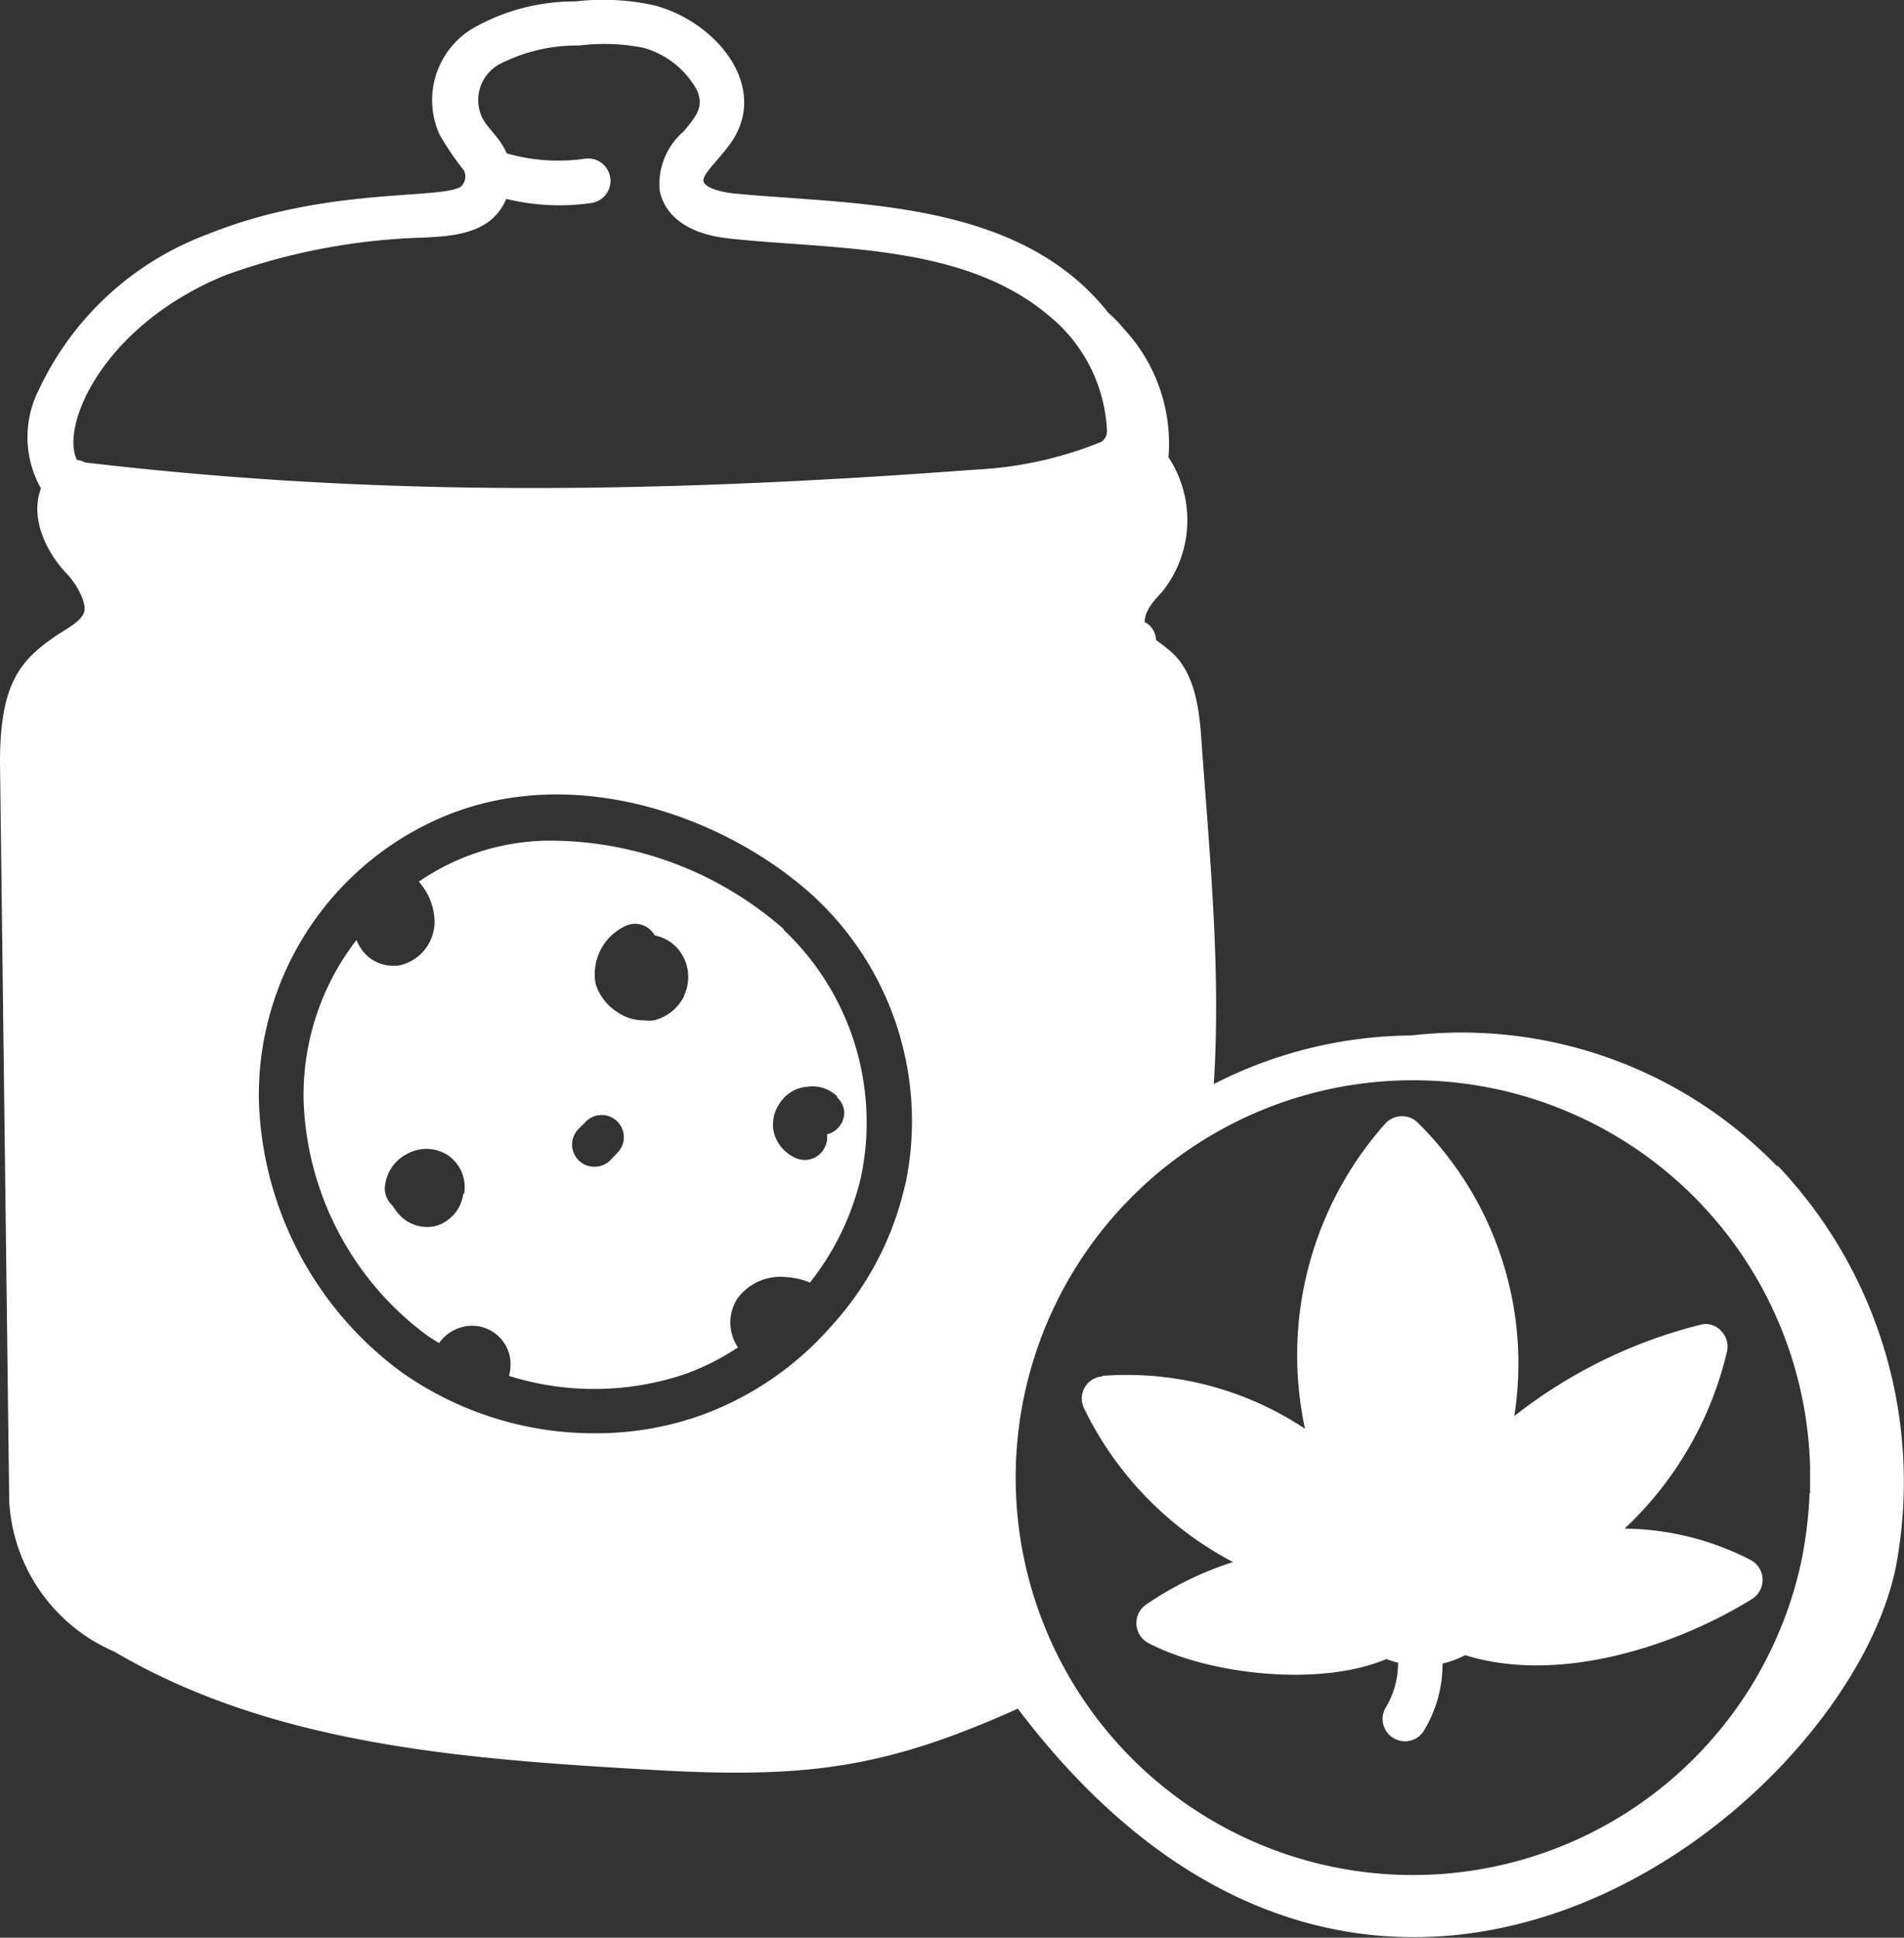
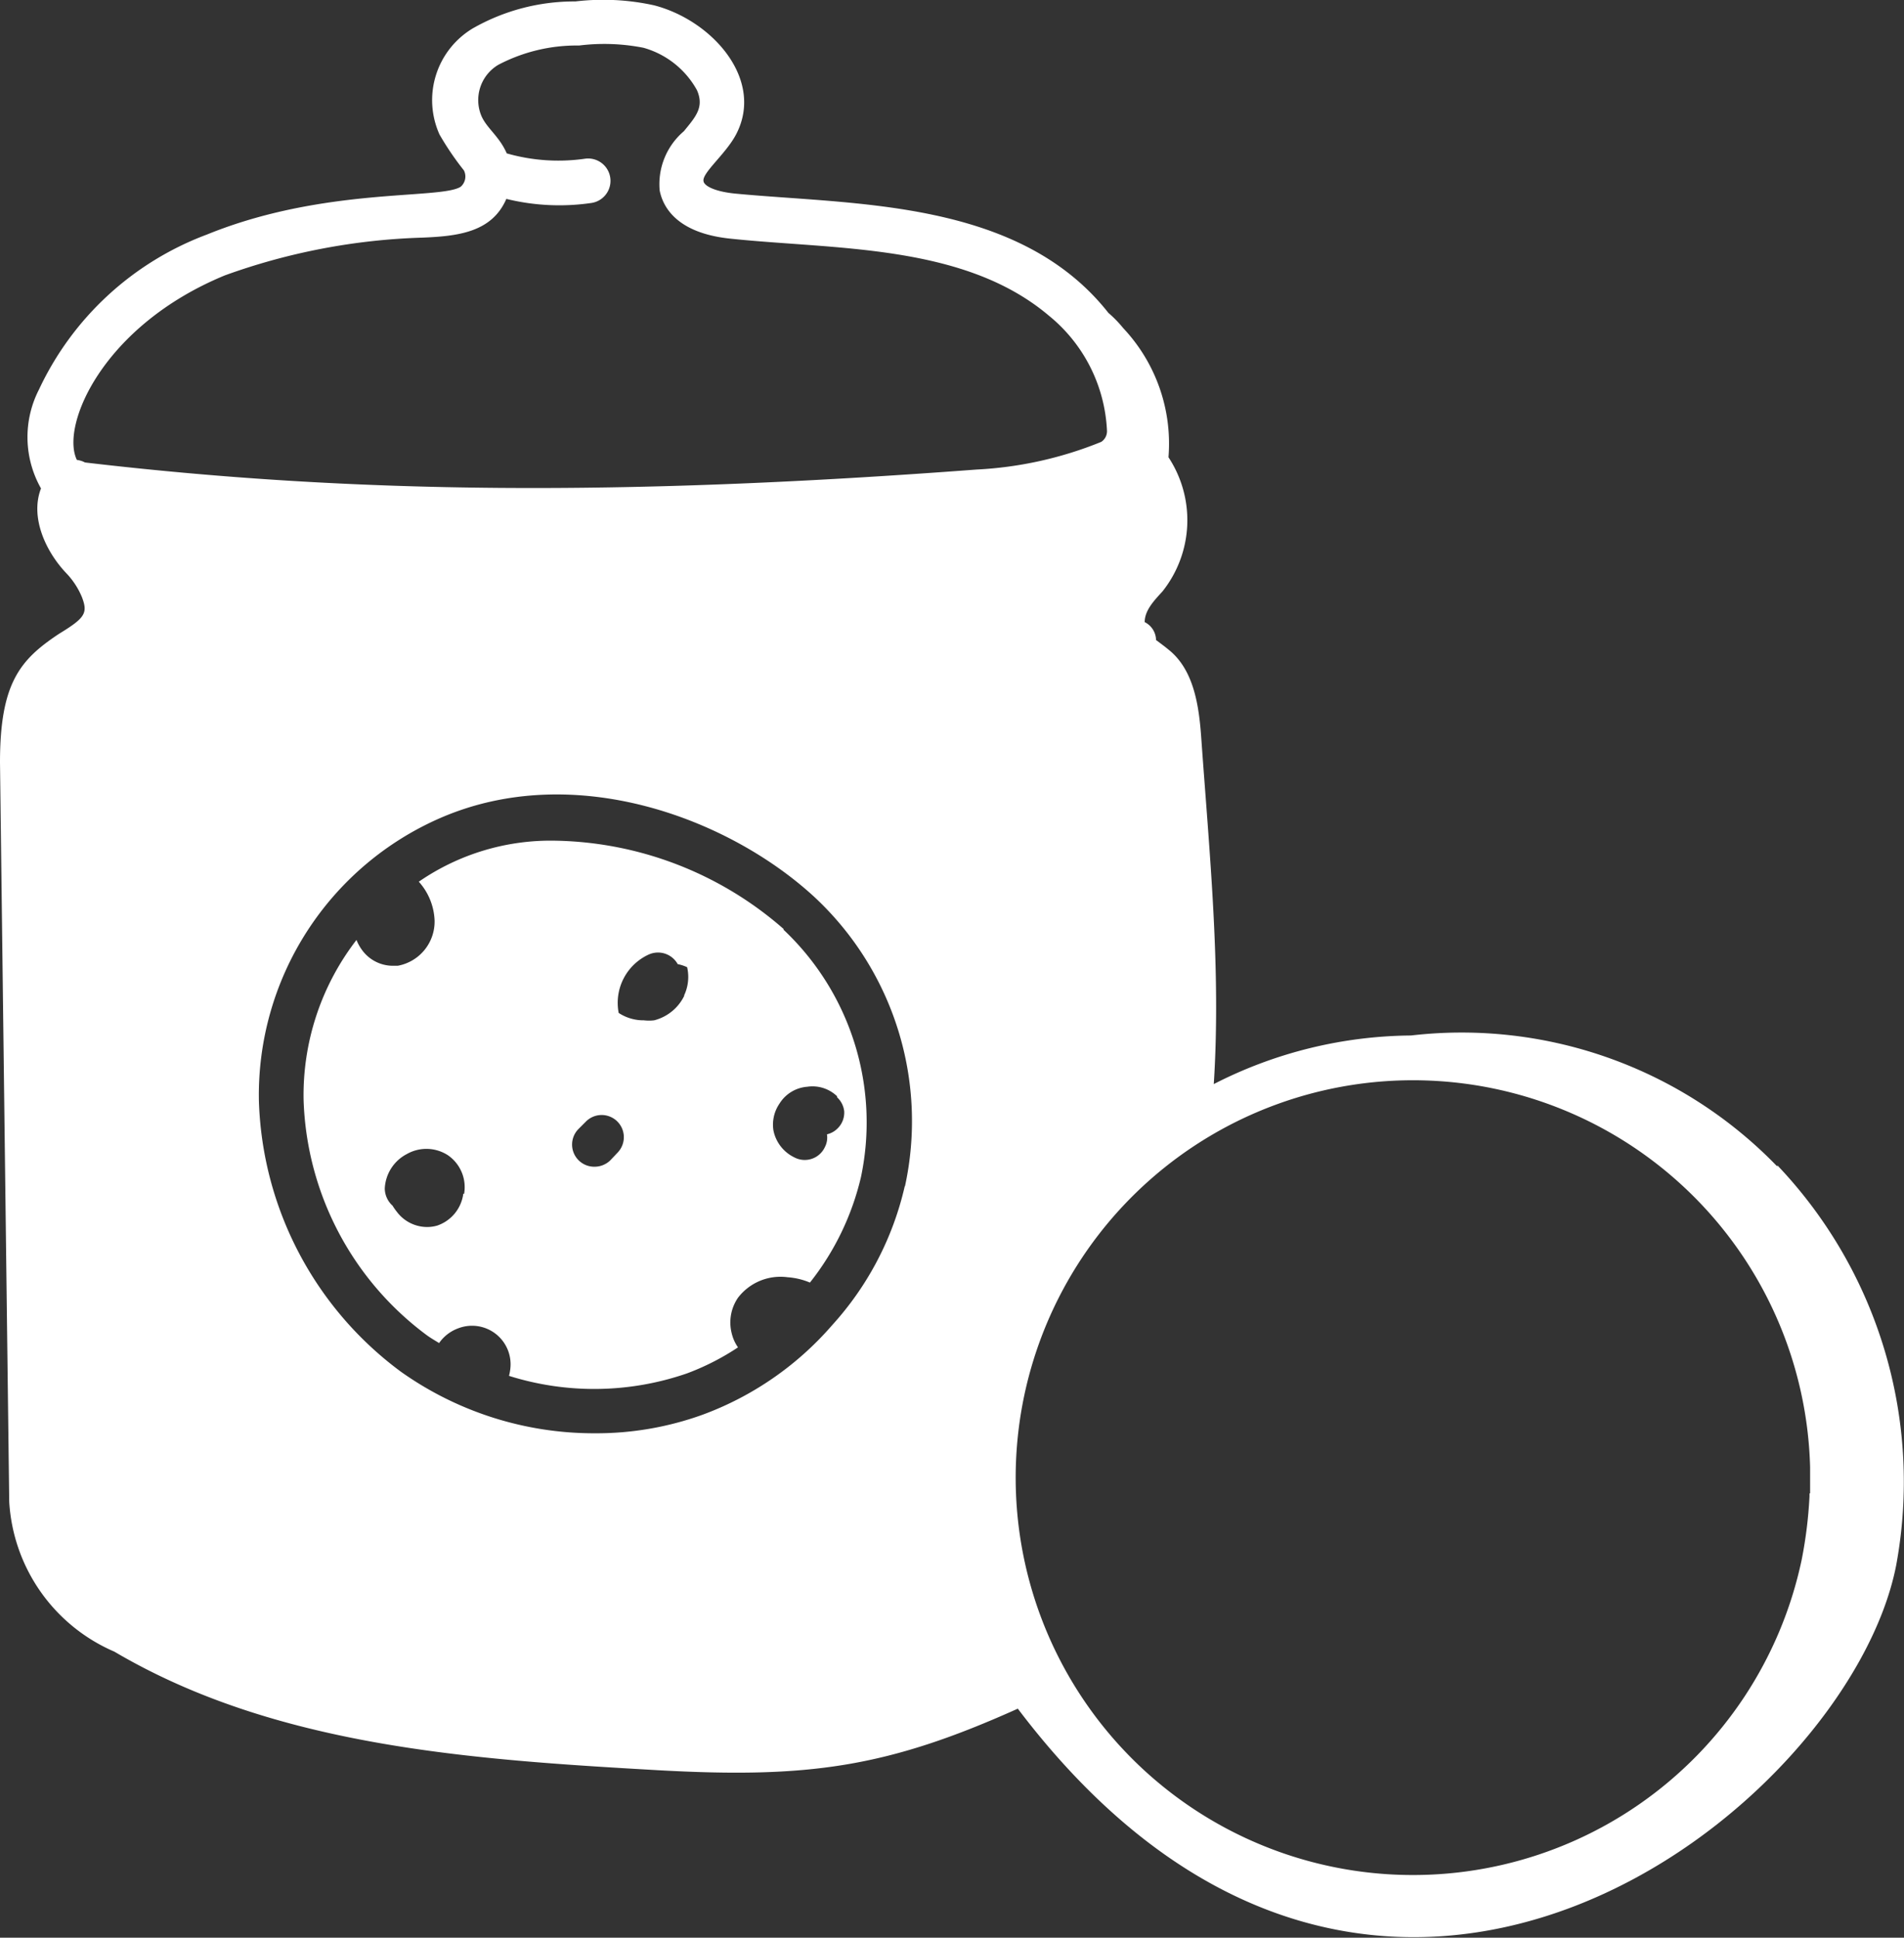
<svg xmlns="http://www.w3.org/2000/svg" width="92.88" height="94.5" viewBox="0 0 92.88 94.5">
  <rect x="0" y="0" width="92.88" height="94.5" fill="#333333" stroke="none" />
  <defs>
    <style>.cls-1{fill:none;}.cls-2{clip-path:url(#clip-path);}.cls-3{fill:#fff;}</style>
    <clipPath id="clip-path" transform="translate(0)">
      <rect class="cls-1" width="92.88" height="94.5" />
    </clipPath>
  </defs>
  <title>Asset 1</title>
  <g id="Layer_2" data-name="Layer 2">
    <g id="Layer_1-2" data-name="Layer 1">
      <g class="cls-2">
-         <path class="cls-3" d="M38.23,45.33A17.34,17.34,0,0,0,27.1,41a11.33,11.33,0,0,0-6.67,2,3,3,0,0,1,.77,1.9,2.19,2.19,0,0,1-1.8,2.2h-.23a1.86,1.86,0,0,1-1.51-.77,2.12,2.12,0,0,1-.27-.49,12.39,12.39,0,0,0-2.58,7.82,14.87,14.87,0,0,0,6,11.45c.19.14.4.26.61.39a1.94,1.94,0,0,1,.91-.71,1.88,1.88,0,0,1,2.56,2,2.44,2.44,0,0,1-.06.31,13.85,13.85,0,0,0,8.68-.12A12.14,12.14,0,0,0,36,65.71a2,2,0,0,1-.3-.66A2.14,2.14,0,0,1,36,63.29a2.61,2.61,0,0,1,2.42-1,3.42,3.42,0,0,1,1.09.26A13.08,13.08,0,0,0,42,57.4a12.92,12.92,0,0,0-3.79-12.07M22.6,58.22a1.9,1.9,0,0,1-1.27,1.55,1.75,1.75,0,0,1-.51.07,1.85,1.85,0,0,1-1.46-.74,2.73,2.73,0,0,1-.21-.3,1.14,1.14,0,0,1-.38-.84,2,2,0,0,1,1.08-1.68,1.93,1.93,0,0,1,2,.06,1.89,1.89,0,0,1,.79,1.88m7.48-2-.35.37a1.1,1.1,0,0,1-.77.31,1.08,1.08,0,0,1-.78-1.84l.36-.36a1.08,1.08,0,1,1,1.54,1.52m3.27-7.68a2.25,2.25,0,0,1-1.48,1.22,2.12,2.12,0,0,1-.5,0,2.2,2.2,0,0,1-1.23-.36A2.54,2.54,0,0,1,29.06,48a2.59,2.59,0,0,1,1.47-2.85,1.1,1.1,0,0,1,1.41.47,2,2,0,0,1,1.42,1.1,2.11,2.11,0,0,1,0,1.85M40.89,55a1.07,1.07,0,0,1-.55.32,1,1,0,0,1-.1.62,1.08,1.08,0,0,1-1,.63,1.07,1.07,0,0,1-.48-.12,1.87,1.87,0,0,1-1-1.19,1.81,1.81,0,0,1,.25-1.49A1.75,1.75,0,0,1,39.38,53a1.73,1.73,0,0,1,1.45.46A1.08,1.08,0,0,1,40.89,55m-2.66-9.69A17.34,17.34,0,0,0,27.1,41a11.33,11.33,0,0,0-6.67,2,3,3,0,0,1,.77,1.9,2.19,2.19,0,0,1-1.8,2.2h-.23a1.86,1.86,0,0,1-1.51-.77,2.12,2.12,0,0,1-.27-.49,12.39,12.39,0,0,0-2.58,7.82,14.87,14.87,0,0,0,6,11.45c.19.14.4.26.61.39a1.94,1.94,0,0,1,.91-.71,1.88,1.88,0,0,1,2.56,2,2.44,2.44,0,0,1-.06.31,13.85,13.85,0,0,0,8.68-.12A12.14,12.14,0,0,0,36,65.71a2,2,0,0,1-.3-.66A2.14,2.14,0,0,1,36,63.29a2.61,2.61,0,0,1,2.42-1,3.42,3.42,0,0,1,1.09.26A13.08,13.08,0,0,0,42,57.4a12.92,12.92,0,0,0-3.79-12.07M22.6,58.22a1.9,1.9,0,0,1-1.27,1.55,1.75,1.75,0,0,1-.51.07,1.85,1.85,0,0,1-1.46-.74,2.73,2.73,0,0,1-.21-.3,1.14,1.14,0,0,1-.38-.84,2,2,0,0,1,1.08-1.68,1.93,1.93,0,0,1,2,.06,1.89,1.89,0,0,1,.79,1.88m7.48-2-.35.37a1.1,1.1,0,0,1-.77.31,1.08,1.08,0,0,1-.78-1.84l.36-.36a1.08,1.08,0,1,1,1.54,1.52m3.27-7.68a2.25,2.25,0,0,1-1.48,1.22,2.12,2.12,0,0,1-.5,0,2.2,2.2,0,0,1-1.23-.36A2.54,2.54,0,0,1,29.06,48a2.59,2.59,0,0,1,1.47-2.85,1.1,1.1,0,0,1,1.41.47,2,2,0,0,1,1.42,1.1,2.11,2.11,0,0,1,0,1.85M40.89,55a1.07,1.07,0,0,1-.55.32,1,1,0,0,1-.1.62,1.08,1.08,0,0,1-1,.63,1.07,1.07,0,0,1-.48-.12,1.87,1.87,0,0,1-1-1.19,1.81,1.81,0,0,1,.25-1.49A1.75,1.75,0,0,1,39.38,53a1.73,1.73,0,0,1,1.45.46A1.08,1.08,0,0,1,40.89,55m-2.66-9.69A17.34,17.34,0,0,0,27.1,41a11.33,11.33,0,0,0-6.67,2,3,3,0,0,1,.77,1.9,2.19,2.19,0,0,1-1.8,2.2h-.23a1.86,1.86,0,0,1-1.51-.77,2.12,2.12,0,0,1-.27-.49,12.39,12.39,0,0,0-2.58,7.82,14.87,14.87,0,0,0,6,11.45c.19.14.4.26.61.39a1.94,1.94,0,0,1,.91-.71,1.88,1.88,0,0,1,2.56,2,2.44,2.44,0,0,1-.06.31,13.85,13.85,0,0,0,8.68-.12A12.14,12.14,0,0,0,36,65.71a2,2,0,0,1-.3-.66A2.14,2.14,0,0,1,36,63.29a2.61,2.61,0,0,1,2.42-1,3.42,3.42,0,0,1,1.09.26A13.08,13.08,0,0,0,42,57.4a12.92,12.92,0,0,0-3.79-12.07M22.6,58.22a1.9,1.9,0,0,1-1.27,1.55,1.75,1.75,0,0,1-.51.07,1.85,1.85,0,0,1-1.46-.74,2.73,2.73,0,0,1-.21-.3,1.14,1.14,0,0,1-.38-.84,2,2,0,0,1,1.08-1.68,1.93,1.93,0,0,1,2,.06,1.89,1.89,0,0,1,.79,1.88m7.48-2-.35.37a1.1,1.1,0,0,1-.77.31,1.08,1.08,0,0,1-.78-1.84l.36-.36a1.08,1.08,0,1,1,1.54,1.52m3.27-7.68a2.25,2.25,0,0,1-1.48,1.22,2.12,2.12,0,0,1-.5,0,2.2,2.2,0,0,1-1.23-.36A2.54,2.54,0,0,1,29.06,48a2.59,2.59,0,0,1,1.47-2.85,1.1,1.1,0,0,1,1.41.47,2,2,0,0,1,1.42,1.1,2.11,2.11,0,0,1,0,1.85M40.89,55a1.07,1.07,0,0,1-.55.32,1,1,0,0,1-.1.62,1.08,1.08,0,0,1-1,.63,1.07,1.07,0,0,1-.48-.12,1.87,1.87,0,0,1-1-1.19,1.81,1.81,0,0,1,.25-1.49A1.75,1.75,0,0,1,39.38,53a1.73,1.73,0,0,1,1.45.46A1.08,1.08,0,0,1,40.89,55m-2.66-9.69A17.34,17.34,0,0,0,27.1,41a11.33,11.33,0,0,0-6.67,2,3,3,0,0,1,.77,1.9,2.19,2.19,0,0,1-1.8,2.2h-.23a1.86,1.86,0,0,1-1.51-.77,2.12,2.12,0,0,1-.27-.49,12.39,12.39,0,0,0-2.58,7.82,14.87,14.87,0,0,0,6,11.45c.19.14.4.26.61.39a1.94,1.94,0,0,1,.91-.71,1.88,1.88,0,0,1,2.56,2,2.44,2.44,0,0,1-.06.31,13.85,13.85,0,0,0,8.68-.12A12.14,12.14,0,0,0,36,65.71a2,2,0,0,1-.3-.66A2.14,2.14,0,0,1,36,63.29a2.61,2.61,0,0,1,2.42-1,3.42,3.42,0,0,1,1.09.26A13.08,13.08,0,0,0,42,57.4a12.92,12.92,0,0,0-3.79-12.07M22.6,58.22a1.9,1.9,0,0,1-1.27,1.55,1.75,1.75,0,0,1-.51.07,1.85,1.85,0,0,1-1.46-.74,2.73,2.73,0,0,1-.21-.3,1.14,1.14,0,0,1-.38-.84,2,2,0,0,1,1.08-1.68,1.93,1.93,0,0,1,2,.06,1.89,1.89,0,0,1,.79,1.88m7.48-2-.35.37a1.1,1.1,0,0,1-.77.31,1.08,1.08,0,0,1-.78-1.84l.36-.36a1.08,1.08,0,1,1,1.54,1.52m3.27-7.68a2.25,2.25,0,0,1-1.48,1.22,2.12,2.12,0,0,1-.5,0,2.2,2.2,0,0,1-1.23-.36A2.54,2.54,0,0,1,29.06,48a2.59,2.59,0,0,1,1.47-2.85,1.1,1.1,0,0,1,1.41.47,2,2,0,0,1,1.42,1.1,2.11,2.11,0,0,1,0,1.85M40.89,55a1.07,1.07,0,0,1-.55.32,1,1,0,0,1-.1.62,1.08,1.08,0,0,1-1,.63,1.07,1.07,0,0,1-.48-.12,1.87,1.87,0,0,1-1-1.19,1.81,1.81,0,0,1,.25-1.49A1.75,1.75,0,0,1,39.38,53a1.73,1.73,0,0,1,1.45.46A1.08,1.08,0,0,1,40.89,55M86.7,56.89A21.41,21.41,0,0,0,68.83,50.5a21.44,21.44,0,0,0-9.62,2.37C59.57,47.26,59,41.64,58.6,36c-.11-1.58-.36-3.34-1.6-4.32-.19-.16-.4-.31-.61-.47,0,0,0-.06,0-.07a1,1,0,0,0-.55-.8c0-.58.47-1.06.87-1.5A5.58,5.58,0,0,0,57,22.3,8.22,8.22,0,0,0,54.79,16a5.65,5.65,0,0,0-.72-.74C49.69,9.7,41.66,10,35.85,9.44c-1-.1-1.5-.38-1.53-.6-.09-.4,1.09-1.33,1.59-2.29C37.3,3.89,34.76,1,31.91.26A11.53,11.53,0,0,0,28.07.07a10,10,0,0,0-5,1.31,4.08,4.08,0,0,0-1.63,5.18,14.15,14.15,0,0,0,1.19,1.75.66.66,0,0,1-.16.8c-1,.63-6.65,0-12.38,2.33A14.74,14.74,0,0,0,1.9,19,5.08,5.08,0,0,0,2,23.82c-.54,1.4.22,3.06,1.22,4.12A3.78,3.78,0,0,1,4,29.13c.29.77.16,1-1.12,1.78C1,32.16,0,33.28,0,37.18L.45,73.24a8.5,8.5,0,0,0,5.13,7.31c7.86,4.63,17.38,5.26,26.49,5.78,7.37.41,11.2-.13,17.58-3,17.56,23.19,40.55,4.84,42.85-7a22.39,22.39,0,0,0-5.8-19.5m-42.56,1a15.06,15.06,0,0,1-3.54,6.79s0,0,0,0A15.42,15.42,0,0,1,34.26,69a15.26,15.26,0,0,1-5.23.9,16.28,16.28,0,0,1-9.47-3A17.07,17.07,0,0,1,12.63,53.7a14.74,14.74,0,0,1,8.88-13.82c6.49-2.8,14,0,18.19,3.84a14.93,14.93,0,0,1,4.44,14.16m-40-35.33a1.17,1.17,0,0,0-.39-.12c-.81-1.66,1.25-6.54,7.22-9a31,31,0,0,1,9.61-1.84c1.74-.07,3.41-.25,4.12-1.89a10.84,10.84,0,0,0,4.14.2,1.09,1.09,0,0,0-.3-2.16,9.14,9.14,0,0,1-3.82-.26c-.37-.85-1-1.24-1.25-1.86a2,2,0,0,1,.84-2.46,8.22,8.22,0,0,1,3.94-.94,9.89,9.89,0,0,1,3.14.11A4.31,4.31,0,0,1,34,4.4c.36.83-.06,1.29-.64,2a3.39,3.39,0,0,0-1.18,2.89c.15.77.8,2.08,3.46,2.35,5.13.54,11.38.25,15.52,3.75A7.68,7.68,0,0,1,54,21a.62.62,0,0,1-.28.55,18.59,18.59,0,0,1-6.09,1.35C30.35,24.2,17.28,24.1,4.11,22.55M88.27,72.83c0,.06,0,.11,0,.15a21.42,21.42,0,0,1-.38,3.08,19.38,19.38,0,1,1,.41-4.5c0,.43,0,.85,0,1.27M27.1,41a11.33,11.33,0,0,0-6.67,2,3,3,0,0,1,.77,1.9,2.19,2.19,0,0,1-1.8,2.2h-.23a1.86,1.86,0,0,1-1.51-.77,2.12,2.12,0,0,1-.27-.49,12.39,12.39,0,0,0-2.58,7.82,14.87,14.87,0,0,0,6,11.45c.19.14.4.26.61.39a1.94,1.94,0,0,1,.91-.71,1.88,1.88,0,0,1,2.56,2,2.44,2.44,0,0,1-.06.31,13.85,13.85,0,0,0,8.68-.12A12.14,12.14,0,0,0,36,65.71a2,2,0,0,1-.3-.66A2.14,2.14,0,0,1,36,63.29a2.61,2.61,0,0,1,2.42-1,3.42,3.42,0,0,1,1.09.26A13.08,13.08,0,0,0,42,57.4a12.92,12.92,0,0,0-3.79-12.07A17.34,17.34,0,0,0,27.1,41M22.6,58.22a1.9,1.9,0,0,1-1.27,1.55,1.75,1.75,0,0,1-.51.07,1.85,1.85,0,0,1-1.46-.74,2.73,2.73,0,0,1-.21-.3,1.14,1.14,0,0,1-.38-.84,2,2,0,0,1,1.08-1.68,1.93,1.93,0,0,1,2,.06,1.89,1.89,0,0,1,.79,1.88m7.48-2-.35.37a1.1,1.1,0,0,1-.77.31,1.08,1.08,0,0,1-.78-1.84l.36-.36a1.08,1.08,0,1,1,1.54,1.52m3.27-7.68a2.25,2.25,0,0,1-1.48,1.22,2.12,2.12,0,0,1-.5,0,2.2,2.2,0,0,1-1.23-.36A2.54,2.54,0,0,1,29.06,48a2.59,2.59,0,0,1,1.47-2.85,1.1,1.1,0,0,1,1.41.47,2,2,0,0,1,1.42,1.1,2.11,2.11,0,0,1,0,1.85m7.48,4.95a1.09,1.09,0,0,1-.49,1.86,1,1,0,0,1-.1.62,1.08,1.08,0,0,1-1,.63,1.07,1.07,0,0,1-.48-.12,1.87,1.87,0,0,1-1-1.19,1.81,1.81,0,0,1,.25-1.49A1.75,1.75,0,0,1,39.38,53a1.73,1.73,0,0,1,1.45.46m-2.6-8.15A17.34,17.34,0,0,0,27.1,41a11.33,11.33,0,0,0-6.67,2,3,3,0,0,1,.77,1.9,2.19,2.19,0,0,1-1.8,2.2h-.23a1.86,1.86,0,0,1-1.51-.77,2.12,2.12,0,0,1-.27-.49,12.39,12.39,0,0,0-2.58,7.82,14.87,14.87,0,0,0,6,11.45c.19.14.4.26.61.39a1.94,1.94,0,0,1,.91-.71,1.88,1.88,0,0,1,2.56,2,2.44,2.44,0,0,1-.06.31,13.85,13.85,0,0,0,8.68-.12A12.14,12.14,0,0,0,36,65.71a2,2,0,0,1-.3-.66A2.14,2.14,0,0,1,36,63.29a2.61,2.61,0,0,1,2.42-1,3.42,3.42,0,0,1,1.09.26A13.08,13.08,0,0,0,42,57.4a12.92,12.92,0,0,0-3.79-12.07M22.6,58.22a1.9,1.9,0,0,1-1.27,1.55,1.75,1.75,0,0,1-.51.07,1.85,1.85,0,0,1-1.46-.74,2.73,2.73,0,0,1-.21-.3,1.14,1.14,0,0,1-.38-.84,2,2,0,0,1,1.08-1.68,1.93,1.93,0,0,1,2,.06,1.89,1.89,0,0,1,.79,1.88m7.48-2-.35.37a1.1,1.1,0,0,1-.77.31,1.08,1.08,0,0,1-.78-1.84l.36-.36a1.08,1.08,0,1,1,1.54,1.52m3.27-7.68a2.25,2.25,0,0,1-1.48,1.22,2.12,2.12,0,0,1-.5,0,2.2,2.2,0,0,1-1.23-.36A2.54,2.54,0,0,1,29.06,48a2.59,2.59,0,0,1,1.47-2.85,1.1,1.1,0,0,1,1.41.47,2,2,0,0,1,1.42,1.1,2.11,2.11,0,0,1,0,1.85M40.89,55a1.07,1.07,0,0,1-.55.32,1,1,0,0,1-.1.62,1.08,1.08,0,0,1-1,.63,1.07,1.07,0,0,1-.48-.12,1.87,1.87,0,0,1-1-1.19,1.81,1.81,0,0,1,.25-1.49A1.75,1.75,0,0,1,39.38,53a1.73,1.73,0,0,1,1.45.46A1.08,1.08,0,0,1,40.89,55m-2.66-9.69A17.34,17.34,0,0,0,27.1,41a11.33,11.33,0,0,0-6.67,2,3,3,0,0,1,.77,1.9,2.19,2.19,0,0,1-1.8,2.2h-.23a1.86,1.86,0,0,1-1.51-.77,2.12,2.12,0,0,1-.27-.49,12.39,12.39,0,0,0-2.58,7.82,14.87,14.87,0,0,0,6,11.45c.19.14.4.26.61.39a1.94,1.94,0,0,1,.91-.71,1.88,1.88,0,0,1,2.56,2,2.44,2.44,0,0,1-.06.31,13.85,13.85,0,0,0,8.68-.12A12.14,12.14,0,0,0,36,65.71a2,2,0,0,1-.3-.66A2.14,2.14,0,0,1,36,63.29a2.61,2.61,0,0,1,2.42-1,3.42,3.42,0,0,1,1.09.26A13.08,13.08,0,0,0,42,57.4a12.92,12.92,0,0,0-3.79-12.07M22.6,58.22a1.9,1.9,0,0,1-1.27,1.55,1.75,1.75,0,0,1-.51.07,1.85,1.85,0,0,1-1.46-.74,2.73,2.73,0,0,1-.21-.3,1.14,1.14,0,0,1-.38-.84,2,2,0,0,1,1.08-1.68,1.93,1.93,0,0,1,2,.06,1.89,1.89,0,0,1,.79,1.88m7.48-2-.35.37a1.1,1.1,0,0,1-.77.31,1.08,1.08,0,0,1-.78-1.84l.36-.36a1.08,1.08,0,1,1,1.54,1.52m3.27-7.68a2.25,2.25,0,0,1-1.48,1.22,2.12,2.12,0,0,1-.5,0,2.2,2.2,0,0,1-1.23-.36A2.54,2.54,0,0,1,29.06,48a2.59,2.59,0,0,1,1.47-2.85,1.1,1.1,0,0,1,1.41.47,2,2,0,0,1,1.42,1.1,2.11,2.11,0,0,1,0,1.85M40.89,55a1.07,1.07,0,0,1-.55.32,1,1,0,0,1-.1.62,1.08,1.08,0,0,1-1,.63,1.07,1.07,0,0,1-.48-.12,1.87,1.87,0,0,1-1-1.19,1.81,1.81,0,0,1,.25-1.49A1.75,1.75,0,0,1,39.38,53a1.73,1.73,0,0,1,1.45.46A1.08,1.08,0,0,1,40.89,55m-2.66-9.69A17.34,17.34,0,0,0,27.1,41a11.33,11.33,0,0,0-6.67,2,3,3,0,0,1,.77,1.9,2.19,2.19,0,0,1-1.8,2.2h-.23a1.86,1.86,0,0,1-1.51-.77,2.12,2.12,0,0,1-.27-.49,12.39,12.39,0,0,0-2.58,7.82,14.87,14.87,0,0,0,6,11.45c.19.14.4.26.61.39a1.94,1.94,0,0,1,.91-.71,1.88,1.88,0,0,1,2.56,2,2.44,2.44,0,0,1-.06.31,13.85,13.85,0,0,0,8.68-.12A12.14,12.14,0,0,0,36,65.71a2,2,0,0,1-.3-.66A2.14,2.14,0,0,1,36,63.29a2.61,2.61,0,0,1,2.42-1,3.42,3.42,0,0,1,1.09.26A13.08,13.08,0,0,0,42,57.4a12.92,12.92,0,0,0-3.79-12.07M22.6,58.22a1.9,1.9,0,0,1-1.27,1.55,1.75,1.75,0,0,1-.51.07,1.85,1.85,0,0,1-1.46-.74,2.73,2.73,0,0,1-.21-.3,1.14,1.14,0,0,1-.38-.84,2,2,0,0,1,1.08-1.68,1.93,1.93,0,0,1,2,.06,1.89,1.89,0,0,1,.79,1.88m7.48-2-.35.37a1.1,1.1,0,0,1-.77.31,1.08,1.08,0,0,1-.78-1.84l.36-.36a1.08,1.08,0,1,1,1.54,1.52m3.27-7.68a2.25,2.25,0,0,1-1.48,1.22,2.12,2.12,0,0,1-.5,0,2.2,2.2,0,0,1-1.23-.36A2.54,2.54,0,0,1,29.06,48a2.59,2.59,0,0,1,1.47-2.85,1.1,1.1,0,0,1,1.41.47,2,2,0,0,1,1.42,1.1,2.11,2.11,0,0,1,0,1.85M40.89,55a1.07,1.07,0,0,1-.55.32,1,1,0,0,1-.1.62,1.08,1.08,0,0,1-1,.63,1.07,1.07,0,0,1-.48-.12,1.87,1.87,0,0,1-1-1.19,1.81,1.81,0,0,1,.25-1.49A1.75,1.75,0,0,1,39.38,53a1.73,1.73,0,0,1,1.45.46A1.08,1.08,0,0,1,40.89,55m-2.66-9.69A17.34,17.34,0,0,0,27.1,41a11.33,11.33,0,0,0-6.67,2,3,3,0,0,1,.77,1.9,2.19,2.19,0,0,1-1.8,2.2h-.23a1.86,1.86,0,0,1-1.51-.77,2.12,2.12,0,0,1-.27-.49,12.39,12.39,0,0,0-2.58,7.82,14.87,14.87,0,0,0,6,11.45c.19.14.4.26.61.39a1.94,1.94,0,0,1,.91-.71,1.88,1.88,0,0,1,2.56,2,2.44,2.44,0,0,1-.06.31,13.85,13.85,0,0,0,8.68-.12A12.14,12.14,0,0,0,36,65.71a2,2,0,0,1-.3-.66A2.14,2.14,0,0,1,36,63.29a2.61,2.61,0,0,1,2.42-1,3.42,3.42,0,0,1,1.09.26A13.08,13.08,0,0,0,42,57.4a12.92,12.92,0,0,0-3.79-12.07M22.6,58.22a1.9,1.9,0,0,1-1.27,1.55,1.75,1.75,0,0,1-.51.07,1.85,1.85,0,0,1-1.46-.74,2.73,2.73,0,0,1-.21-.3,1.14,1.14,0,0,1-.38-.84,2,2,0,0,1,1.08-1.68,1.93,1.93,0,0,1,2,.06,1.89,1.89,0,0,1,.79,1.88m7.48-2-.35.37a1.1,1.1,0,0,1-.77.31,1.08,1.08,0,0,1-.78-1.84l.36-.36a1.08,1.08,0,1,1,1.54,1.52m3.27-7.68a2.25,2.25,0,0,1-1.48,1.22,2.12,2.12,0,0,1-.5,0,2.2,2.2,0,0,1-1.23-.36A2.54,2.54,0,0,1,29.06,48a2.59,2.59,0,0,1,1.47-2.85,1.1,1.1,0,0,1,1.41.47,2,2,0,0,1,1.42,1.1,2.11,2.11,0,0,1,0,1.85M40.89,55a1.07,1.07,0,0,1-.55.32,1,1,0,0,1-.1.62,1.08,1.08,0,0,1-1,.63,1.07,1.07,0,0,1-.48-.12,1.87,1.87,0,0,1-1-1.19,1.81,1.81,0,0,1,.25-1.49A1.75,1.75,0,0,1,39.38,53a1.73,1.73,0,0,1,1.45.46A1.08,1.08,0,0,1,40.89,55" transform="translate(0)" />
-         <path class="cls-3" d="M53.75,67.13a1.08,1.08,0,0,0-.87,1.55,16.69,16.69,0,0,0,7.27,7.5,16.31,16.31,0,0,0-4.25,2.08A1.1,1.1,0,0,0,56,80.12c3,1.58,8.44,2.15,11.63.79a5.4,5.4,0,0,0,.57.18,4.23,4.23,0,0,1-.56,2.12,1.09,1.09,0,1,0,1.87,1.11,6.28,6.28,0,0,0,.86-3.19,4.43,4.43,0,0,0,1.1-.41c4.7,1.46,10.44-.53,14-2.74a1.1,1.1,0,0,0-.07-1.9,13.68,13.68,0,0,0-6.15-1.53,17.24,17.24,0,0,0,5-8.66,1.08,1.08,0,0,0-.31-1,1,1,0,0,0-1-.28,24.19,24.19,0,0,0-9.07,4.45,16.52,16.52,0,0,0-4.69-14.29,1.1,1.1,0,0,0-1.58,0,17,17,0,0,0-3.94,14.91,15.7,15.7,0,0,0-9.89-2.58" transform="translate(0)" />
+         <path class="cls-3" d="M38.23,45.33A17.34,17.34,0,0,0,27.1,41a11.33,11.33,0,0,0-6.67,2,3,3,0,0,1,.77,1.9,2.19,2.19,0,0,1-1.8,2.2h-.23a1.86,1.86,0,0,1-1.51-.77,2.12,2.12,0,0,1-.27-.49,12.39,12.39,0,0,0-2.58,7.82,14.87,14.87,0,0,0,6,11.45c.19.14.4.26.61.39a1.94,1.94,0,0,1,.91-.71,1.88,1.88,0,0,1,2.56,2,2.44,2.44,0,0,1-.06.31,13.85,13.85,0,0,0,8.68-.12A12.14,12.14,0,0,0,36,65.71a2,2,0,0,1-.3-.66A2.14,2.14,0,0,1,36,63.29a2.61,2.61,0,0,1,2.42-1,3.42,3.42,0,0,1,1.09.26A13.08,13.08,0,0,0,42,57.4a12.92,12.92,0,0,0-3.79-12.07M22.6,58.22a1.9,1.9,0,0,1-1.27,1.55,1.75,1.75,0,0,1-.51.07,1.85,1.85,0,0,1-1.46-.74,2.73,2.73,0,0,1-.21-.3,1.14,1.14,0,0,1-.38-.84,2,2,0,0,1,1.08-1.68,1.93,1.93,0,0,1,2,.06,1.89,1.89,0,0,1,.79,1.88m7.48-2-.35.37a1.1,1.1,0,0,1-.77.31,1.08,1.08,0,0,1-.78-1.84l.36-.36a1.08,1.08,0,1,1,1.54,1.52m3.27-7.68a2.25,2.25,0,0,1-1.48,1.22,2.12,2.12,0,0,1-.5,0,2.2,2.2,0,0,1-1.23-.36a2.59,2.59,0,0,1,1.47-2.85,1.1,1.1,0,0,1,1.41.47,2,2,0,0,1,1.42,1.1,2.11,2.11,0,0,1,0,1.85M40.89,55a1.07,1.07,0,0,1-.55.32,1,1,0,0,1-.1.62,1.08,1.08,0,0,1-1,.63,1.07,1.07,0,0,1-.48-.12,1.87,1.87,0,0,1-1-1.19,1.81,1.81,0,0,1,.25-1.49A1.75,1.75,0,0,1,39.38,53a1.73,1.73,0,0,1,1.45.46A1.08,1.08,0,0,1,40.89,55m-2.66-9.69A17.34,17.34,0,0,0,27.1,41a11.33,11.33,0,0,0-6.67,2,3,3,0,0,1,.77,1.9,2.19,2.19,0,0,1-1.8,2.2h-.23a1.86,1.86,0,0,1-1.51-.77,2.12,2.12,0,0,1-.27-.49,12.39,12.39,0,0,0-2.58,7.82,14.87,14.87,0,0,0,6,11.45c.19.14.4.26.61.39a1.94,1.94,0,0,1,.91-.71,1.88,1.88,0,0,1,2.56,2,2.44,2.44,0,0,1-.06.31,13.85,13.85,0,0,0,8.68-.12A12.14,12.14,0,0,0,36,65.71a2,2,0,0,1-.3-.66A2.14,2.14,0,0,1,36,63.29a2.61,2.61,0,0,1,2.42-1,3.42,3.42,0,0,1,1.09.26A13.08,13.08,0,0,0,42,57.4a12.92,12.92,0,0,0-3.79-12.07M22.6,58.22a1.9,1.9,0,0,1-1.27,1.55,1.75,1.75,0,0,1-.51.07,1.85,1.85,0,0,1-1.46-.74,2.73,2.73,0,0,1-.21-.3,1.14,1.14,0,0,1-.38-.84,2,2,0,0,1,1.08-1.68,1.93,1.93,0,0,1,2,.06,1.89,1.89,0,0,1,.79,1.88m7.48-2-.35.37a1.1,1.1,0,0,1-.77.31,1.08,1.08,0,0,1-.78-1.84l.36-.36a1.08,1.08,0,1,1,1.54,1.52m3.27-7.68a2.25,2.25,0,0,1-1.48,1.22,2.12,2.12,0,0,1-.5,0,2.2,2.2,0,0,1-1.23-.36A2.54,2.54,0,0,1,29.06,48a2.59,2.59,0,0,1,1.47-2.85,1.1,1.1,0,0,1,1.41.47,2,2,0,0,1,1.42,1.1,2.11,2.11,0,0,1,0,1.85M40.89,55a1.07,1.07,0,0,1-.55.32,1,1,0,0,1-.1.62,1.08,1.08,0,0,1-1,.63,1.07,1.07,0,0,1-.48-.12,1.87,1.87,0,0,1-1-1.19,1.81,1.81,0,0,1,.25-1.49A1.75,1.75,0,0,1,39.38,53a1.73,1.73,0,0,1,1.45.46A1.08,1.08,0,0,1,40.89,55m-2.66-9.69A17.34,17.34,0,0,0,27.1,41a11.33,11.33,0,0,0-6.67,2,3,3,0,0,1,.77,1.9,2.19,2.19,0,0,1-1.8,2.2h-.23a1.86,1.86,0,0,1-1.51-.77,2.12,2.12,0,0,1-.27-.49,12.39,12.39,0,0,0-2.58,7.82,14.87,14.87,0,0,0,6,11.45c.19.14.4.26.61.39a1.94,1.94,0,0,1,.91-.71,1.88,1.88,0,0,1,2.56,2,2.44,2.44,0,0,1-.06.31,13.85,13.85,0,0,0,8.68-.12A12.14,12.14,0,0,0,36,65.71a2,2,0,0,1-.3-.66A2.14,2.14,0,0,1,36,63.29a2.61,2.61,0,0,1,2.42-1,3.42,3.42,0,0,1,1.09.26A13.08,13.08,0,0,0,42,57.4a12.92,12.92,0,0,0-3.79-12.07M22.6,58.22a1.9,1.9,0,0,1-1.27,1.55,1.75,1.75,0,0,1-.51.07,1.85,1.85,0,0,1-1.46-.74,2.73,2.73,0,0,1-.21-.3,1.14,1.14,0,0,1-.38-.84,2,2,0,0,1,1.08-1.68,1.93,1.93,0,0,1,2,.06,1.89,1.89,0,0,1,.79,1.88m7.48-2-.35.37a1.1,1.1,0,0,1-.77.31,1.08,1.08,0,0,1-.78-1.84l.36-.36a1.08,1.08,0,1,1,1.54,1.52m3.27-7.68a2.25,2.25,0,0,1-1.48,1.22,2.12,2.12,0,0,1-.5,0,2.2,2.2,0,0,1-1.23-.36A2.54,2.54,0,0,1,29.06,48a2.59,2.59,0,0,1,1.47-2.85,1.1,1.1,0,0,1,1.41.47,2,2,0,0,1,1.42,1.1,2.11,2.11,0,0,1,0,1.85M40.89,55a1.07,1.07,0,0,1-.55.32,1,1,0,0,1-.1.62,1.08,1.08,0,0,1-1,.63,1.07,1.07,0,0,1-.48-.12,1.87,1.87,0,0,1-1-1.19,1.81,1.81,0,0,1,.25-1.49A1.75,1.75,0,0,1,39.38,53a1.73,1.73,0,0,1,1.45.46A1.08,1.08,0,0,1,40.89,55m-2.66-9.69A17.34,17.34,0,0,0,27.1,41a11.33,11.33,0,0,0-6.67,2,3,3,0,0,1,.77,1.9,2.19,2.19,0,0,1-1.8,2.2h-.23a1.86,1.86,0,0,1-1.51-.77,2.12,2.12,0,0,1-.27-.49,12.39,12.39,0,0,0-2.58,7.82,14.87,14.87,0,0,0,6,11.45c.19.14.4.26.61.39a1.94,1.94,0,0,1,.91-.71,1.88,1.88,0,0,1,2.56,2,2.44,2.44,0,0,1-.06.31,13.85,13.85,0,0,0,8.68-.12A12.14,12.14,0,0,0,36,65.71a2,2,0,0,1-.3-.66A2.14,2.14,0,0,1,36,63.29a2.61,2.61,0,0,1,2.42-1,3.42,3.42,0,0,1,1.09.26A13.08,13.08,0,0,0,42,57.4a12.92,12.92,0,0,0-3.79-12.07M22.6,58.22a1.9,1.9,0,0,1-1.27,1.55,1.75,1.75,0,0,1-.51.07,1.85,1.85,0,0,1-1.46-.74,2.73,2.73,0,0,1-.21-.3,1.14,1.14,0,0,1-.38-.84,2,2,0,0,1,1.08-1.68,1.93,1.93,0,0,1,2,.06,1.89,1.89,0,0,1,.79,1.88m7.48-2-.35.37a1.1,1.1,0,0,1-.77.31,1.08,1.08,0,0,1-.78-1.84l.36-.36a1.08,1.08,0,1,1,1.54,1.52m3.27-7.68a2.25,2.25,0,0,1-1.48,1.22,2.12,2.12,0,0,1-.5,0,2.2,2.2,0,0,1-1.23-.36A2.54,2.54,0,0,1,29.06,48a2.59,2.59,0,0,1,1.47-2.85,1.1,1.1,0,0,1,1.41.47,2,2,0,0,1,1.42,1.1,2.11,2.11,0,0,1,0,1.85M40.89,55a1.07,1.07,0,0,1-.55.32,1,1,0,0,1-.1.62,1.08,1.08,0,0,1-1,.63,1.07,1.07,0,0,1-.48-.12,1.87,1.87,0,0,1-1-1.19,1.81,1.81,0,0,1,.25-1.49A1.75,1.75,0,0,1,39.38,53a1.73,1.73,0,0,1,1.45.46A1.08,1.08,0,0,1,40.89,55M86.7,56.89A21.41,21.41,0,0,0,68.83,50.5a21.44,21.44,0,0,0-9.62,2.37C59.57,47.26,59,41.64,58.6,36c-.11-1.58-.36-3.34-1.6-4.32-.19-.16-.4-.31-.61-.47,0,0,0-.06,0-.07a1,1,0,0,0-.55-.8c0-.58.47-1.06.87-1.5A5.58,5.58,0,0,0,57,22.3,8.22,8.22,0,0,0,54.79,16a5.65,5.65,0,0,0-.72-.74C49.69,9.7,41.66,10,35.85,9.44c-1-.1-1.5-.38-1.53-.6-.09-.4,1.09-1.33,1.59-2.29C37.3,3.89,34.76,1,31.91.26A11.53,11.53,0,0,0,28.07.07a10,10,0,0,0-5,1.31,4.08,4.08,0,0,0-1.63,5.18,14.15,14.15,0,0,0,1.19,1.75.66.66,0,0,1-.16.8c-1,.63-6.65,0-12.38,2.33A14.74,14.74,0,0,0,1.9,19,5.08,5.08,0,0,0,2,23.82c-.54,1.4.22,3.06,1.22,4.12A3.78,3.78,0,0,1,4,29.13c.29.77.16,1-1.12,1.78C1,32.16,0,33.28,0,37.18L.45,73.24a8.5,8.5,0,0,0,5.13,7.31c7.86,4.63,17.38,5.26,26.49,5.78,7.37.41,11.2-.13,17.58-3,17.56,23.19,40.55,4.84,42.85-7a22.39,22.39,0,0,0-5.8-19.5m-42.56,1a15.06,15.06,0,0,1-3.54,6.79s0,0,0,0A15.42,15.42,0,0,1,34.26,69a15.26,15.26,0,0,1-5.23.9,16.28,16.28,0,0,1-9.47-3A17.07,17.07,0,0,1,12.63,53.7a14.74,14.74,0,0,1,8.88-13.82c6.49-2.8,14,0,18.19,3.84a14.93,14.93,0,0,1,4.44,14.16m-40-35.33a1.17,1.17,0,0,0-.39-.12c-.81-1.66,1.25-6.54,7.22-9a31,31,0,0,1,9.61-1.84c1.74-.07,3.41-.25,4.12-1.89a10.84,10.84,0,0,0,4.14.2,1.09,1.09,0,0,0-.3-2.16,9.14,9.14,0,0,1-3.82-.26c-.37-.85-1-1.24-1.25-1.86a2,2,0,0,1,.84-2.46,8.22,8.22,0,0,1,3.94-.94,9.89,9.89,0,0,1,3.14.11A4.31,4.31,0,0,1,34,4.4c.36.83-.06,1.29-.64,2a3.39,3.39,0,0,0-1.18,2.89c.15.77.8,2.08,3.46,2.35,5.13.54,11.38.25,15.52,3.75A7.68,7.68,0,0,1,54,21a.62.62,0,0,1-.28.55,18.59,18.59,0,0,1-6.09,1.35C30.35,24.2,17.28,24.1,4.11,22.55M88.27,72.83c0,.06,0,.11,0,.15a21.42,21.42,0,0,1-.38,3.08,19.38,19.38,0,1,1,.41-4.5c0,.43,0,.85,0,1.27M27.1,41a11.33,11.33,0,0,0-6.67,2,3,3,0,0,1,.77,1.9,2.19,2.19,0,0,1-1.8,2.2h-.23a1.86,1.86,0,0,1-1.51-.77,2.12,2.12,0,0,1-.27-.49,12.39,12.39,0,0,0-2.58,7.82,14.87,14.87,0,0,0,6,11.45c.19.14.4.26.61.39a1.94,1.94,0,0,1,.91-.71,1.88,1.88,0,0,1,2.56,2,2.44,2.44,0,0,1-.06.31,13.85,13.85,0,0,0,8.68-.12A12.14,12.14,0,0,0,36,65.71a2,2,0,0,1-.3-.66A2.14,2.14,0,0,1,36,63.29a2.61,2.61,0,0,1,2.42-1,3.42,3.42,0,0,1,1.09.26A13.08,13.08,0,0,0,42,57.4a12.92,12.92,0,0,0-3.79-12.07A17.34,17.34,0,0,0,27.1,41M22.6,58.22a1.9,1.9,0,0,1-1.27,1.55,1.75,1.75,0,0,1-.51.07,1.85,1.85,0,0,1-1.46-.74,2.73,2.73,0,0,1-.21-.3,1.14,1.14,0,0,1-.38-.84,2,2,0,0,1,1.08-1.68,1.93,1.93,0,0,1,2,.06,1.89,1.89,0,0,1,.79,1.88m7.48-2-.35.37a1.1,1.1,0,0,1-.77.31,1.08,1.08,0,0,1-.78-1.84l.36-.36a1.08,1.08,0,1,1,1.54,1.52m3.27-7.68a2.25,2.25,0,0,1-1.48,1.22,2.12,2.12,0,0,1-.5,0,2.2,2.2,0,0,1-1.23-.36A2.54,2.54,0,0,1,29.06,48a2.59,2.59,0,0,1,1.47-2.85,1.1,1.1,0,0,1,1.41.47,2,2,0,0,1,1.42,1.1,2.11,2.11,0,0,1,0,1.85m7.48,4.95a1.09,1.09,0,0,1-.49,1.86,1,1,0,0,1-.1.62,1.08,1.08,0,0,1-1,.63,1.07,1.07,0,0,1-.48-.12,1.87,1.87,0,0,1-1-1.19,1.81,1.81,0,0,1,.25-1.49A1.75,1.75,0,0,1,39.38,53a1.73,1.73,0,0,1,1.45.46m-2.6-8.15A17.34,17.34,0,0,0,27.1,41a11.33,11.33,0,0,0-6.67,2,3,3,0,0,1,.77,1.9,2.19,2.19,0,0,1-1.8,2.2h-.23a1.86,1.86,0,0,1-1.51-.77,2.12,2.12,0,0,1-.27-.49,12.39,12.39,0,0,0-2.58,7.82,14.87,14.87,0,0,0,6,11.45c.19.14.4.26.61.39a1.94,1.94,0,0,1,.91-.71,1.88,1.88,0,0,1,2.56,2,2.44,2.44,0,0,1-.06.31,13.85,13.85,0,0,0,8.68-.12A12.14,12.14,0,0,0,36,65.71a2,2,0,0,1-.3-.66A2.14,2.14,0,0,1,36,63.29a2.61,2.61,0,0,1,2.42-1,3.42,3.42,0,0,1,1.09.26A13.08,13.08,0,0,0,42,57.4a12.92,12.92,0,0,0-3.79-12.07M22.6,58.22a1.9,1.9,0,0,1-1.27,1.55,1.75,1.75,0,0,1-.51.07,1.85,1.85,0,0,1-1.46-.74,2.73,2.73,0,0,1-.21-.3,1.14,1.14,0,0,1-.38-.84,2,2,0,0,1,1.08-1.68,1.93,1.93,0,0,1,2,.06,1.89,1.89,0,0,1,.79,1.88m7.48-2-.35.37a1.1,1.1,0,0,1-.77.31,1.08,1.08,0,0,1-.78-1.84l.36-.36a1.08,1.08,0,1,1,1.54,1.52m3.27-7.68a2.25,2.25,0,0,1-1.48,1.22,2.12,2.12,0,0,1-.5,0,2.2,2.2,0,0,1-1.23-.36A2.54,2.54,0,0,1,29.06,48a2.59,2.59,0,0,1,1.47-2.85,1.1,1.1,0,0,1,1.41.47,2,2,0,0,1,1.42,1.1,2.11,2.11,0,0,1,0,1.85M40.89,55a1.07,1.07,0,0,1-.55.32,1,1,0,0,1-.1.62,1.08,1.08,0,0,1-1,.63,1.07,1.07,0,0,1-.48-.12,1.87,1.87,0,0,1-1-1.19,1.81,1.81,0,0,1,.25-1.49A1.75,1.75,0,0,1,39.38,53a1.73,1.73,0,0,1,1.45.46A1.08,1.08,0,0,1,40.89,55m-2.66-9.69A17.34,17.34,0,0,0,27.1,41a11.33,11.33,0,0,0-6.67,2,3,3,0,0,1,.77,1.9,2.19,2.19,0,0,1-1.8,2.2h-.23a1.86,1.86,0,0,1-1.51-.77,2.12,2.12,0,0,1-.27-.49,12.39,12.39,0,0,0-2.58,7.82,14.87,14.87,0,0,0,6,11.45c.19.14.4.26.61.39a1.94,1.94,0,0,1,.91-.71,1.88,1.88,0,0,1,2.56,2,2.44,2.44,0,0,1-.06.31,13.85,13.85,0,0,0,8.68-.12A12.14,12.14,0,0,0,36,65.71a2,2,0,0,1-.3-.66A2.14,2.14,0,0,1,36,63.29a2.61,2.61,0,0,1,2.42-1,3.42,3.42,0,0,1,1.09.26A13.08,13.08,0,0,0,42,57.4a12.92,12.92,0,0,0-3.79-12.07M22.6,58.22a1.9,1.9,0,0,1-1.27,1.55,1.75,1.75,0,0,1-.51.07,1.85,1.85,0,0,1-1.46-.74,2.73,2.73,0,0,1-.21-.3,1.14,1.14,0,0,1-.38-.84,2,2,0,0,1,1.08-1.68,1.93,1.93,0,0,1,2,.06,1.89,1.89,0,0,1,.79,1.88m7.48-2-.35.37a1.1,1.1,0,0,1-.77.31,1.08,1.08,0,0,1-.78-1.84l.36-.36a1.08,1.08,0,1,1,1.54,1.52m3.27-7.68a2.25,2.25,0,0,1-1.48,1.22,2.12,2.12,0,0,1-.5,0,2.2,2.2,0,0,1-1.23-.36A2.54,2.54,0,0,1,29.06,48a2.59,2.59,0,0,1,1.47-2.85,1.1,1.1,0,0,1,1.41.47,2,2,0,0,1,1.42,1.1,2.11,2.11,0,0,1,0,1.85M40.89,55a1.07,1.07,0,0,1-.55.32,1,1,0,0,1-.1.62,1.08,1.08,0,0,1-1,.63,1.07,1.07,0,0,1-.48-.12,1.87,1.87,0,0,1-1-1.19,1.81,1.81,0,0,1,.25-1.49A1.75,1.75,0,0,1,39.38,53a1.73,1.73,0,0,1,1.45.46A1.08,1.08,0,0,1,40.89,55m-2.66-9.69A17.34,17.34,0,0,0,27.1,41a11.33,11.33,0,0,0-6.67,2,3,3,0,0,1,.77,1.9,2.19,2.19,0,0,1-1.8,2.2h-.23a1.86,1.86,0,0,1-1.51-.77,2.12,2.12,0,0,1-.27-.49,12.39,12.39,0,0,0-2.58,7.82,14.87,14.87,0,0,0,6,11.45c.19.14.4.26.61.39a1.94,1.94,0,0,1,.91-.71,1.88,1.88,0,0,1,2.56,2,2.44,2.44,0,0,1-.06.31,13.85,13.85,0,0,0,8.68-.12A12.14,12.14,0,0,0,36,65.71a2,2,0,0,1-.3-.66A2.14,2.14,0,0,1,36,63.29a2.61,2.61,0,0,1,2.42-1,3.42,3.42,0,0,1,1.09.26A13.08,13.08,0,0,0,42,57.4a12.92,12.92,0,0,0-3.79-12.07M22.6,58.22a1.9,1.9,0,0,1-1.27,1.55,1.75,1.75,0,0,1-.51.07,1.85,1.85,0,0,1-1.46-.74,2.73,2.73,0,0,1-.21-.3,1.14,1.14,0,0,1-.38-.84,2,2,0,0,1,1.08-1.68,1.93,1.93,0,0,1,2,.06,1.89,1.89,0,0,1,.79,1.88m7.48-2-.35.37a1.1,1.1,0,0,1-.77.31,1.08,1.08,0,0,1-.78-1.84l.36-.36a1.08,1.08,0,1,1,1.54,1.52m3.27-7.68a2.25,2.25,0,0,1-1.48,1.22,2.12,2.12,0,0,1-.5,0,2.2,2.2,0,0,1-1.23-.36A2.54,2.54,0,0,1,29.06,48a2.59,2.59,0,0,1,1.47-2.85,1.1,1.1,0,0,1,1.41.47,2,2,0,0,1,1.42,1.1,2.11,2.11,0,0,1,0,1.85M40.89,55a1.07,1.07,0,0,1-.55.32,1,1,0,0,1-.1.62,1.08,1.08,0,0,1-1,.63,1.07,1.07,0,0,1-.48-.12,1.87,1.87,0,0,1-1-1.19,1.81,1.81,0,0,1,.25-1.49A1.75,1.75,0,0,1,39.38,53a1.73,1.73,0,0,1,1.45.46A1.08,1.08,0,0,1,40.89,55m-2.66-9.69A17.34,17.34,0,0,0,27.1,41a11.33,11.33,0,0,0-6.67,2,3,3,0,0,1,.77,1.9,2.19,2.19,0,0,1-1.8,2.2h-.23a1.86,1.86,0,0,1-1.51-.77,2.12,2.12,0,0,1-.27-.49,12.39,12.39,0,0,0-2.58,7.82,14.87,14.87,0,0,0,6,11.45c.19.14.4.26.61.39a1.94,1.94,0,0,1,.91-.71,1.88,1.88,0,0,1,2.56,2,2.44,2.44,0,0,1-.06.31,13.85,13.85,0,0,0,8.68-.12A12.14,12.14,0,0,0,36,65.71a2,2,0,0,1-.3-.66A2.14,2.14,0,0,1,36,63.29a2.61,2.61,0,0,1,2.42-1,3.42,3.42,0,0,1,1.09.26A13.08,13.08,0,0,0,42,57.4a12.92,12.92,0,0,0-3.79-12.07M22.6,58.22a1.9,1.9,0,0,1-1.27,1.55,1.75,1.75,0,0,1-.51.07,1.85,1.85,0,0,1-1.46-.74,2.73,2.73,0,0,1-.21-.3,1.14,1.14,0,0,1-.38-.84,2,2,0,0,1,1.08-1.68,1.93,1.93,0,0,1,2,.06,1.89,1.89,0,0,1,.79,1.88m7.48-2-.35.37a1.1,1.1,0,0,1-.77.31,1.08,1.08,0,0,1-.78-1.84l.36-.36a1.08,1.08,0,1,1,1.54,1.52m3.27-7.68a2.25,2.25,0,0,1-1.48,1.22,2.12,2.12,0,0,1-.5,0,2.2,2.2,0,0,1-1.23-.36A2.54,2.54,0,0,1,29.06,48a2.59,2.59,0,0,1,1.47-2.85,1.1,1.1,0,0,1,1.41.47,2,2,0,0,1,1.42,1.1,2.11,2.11,0,0,1,0,1.85M40.89,55a1.07,1.07,0,0,1-.55.32,1,1,0,0,1-.1.62,1.08,1.08,0,0,1-1,.63,1.07,1.07,0,0,1-.48-.12,1.87,1.87,0,0,1-1-1.19,1.81,1.81,0,0,1,.25-1.49A1.75,1.75,0,0,1,39.38,53a1.73,1.73,0,0,1,1.45.46A1.08,1.08,0,0,1,40.89,55" transform="translate(0)" />
      </g>
    </g>
  </g>
</svg>